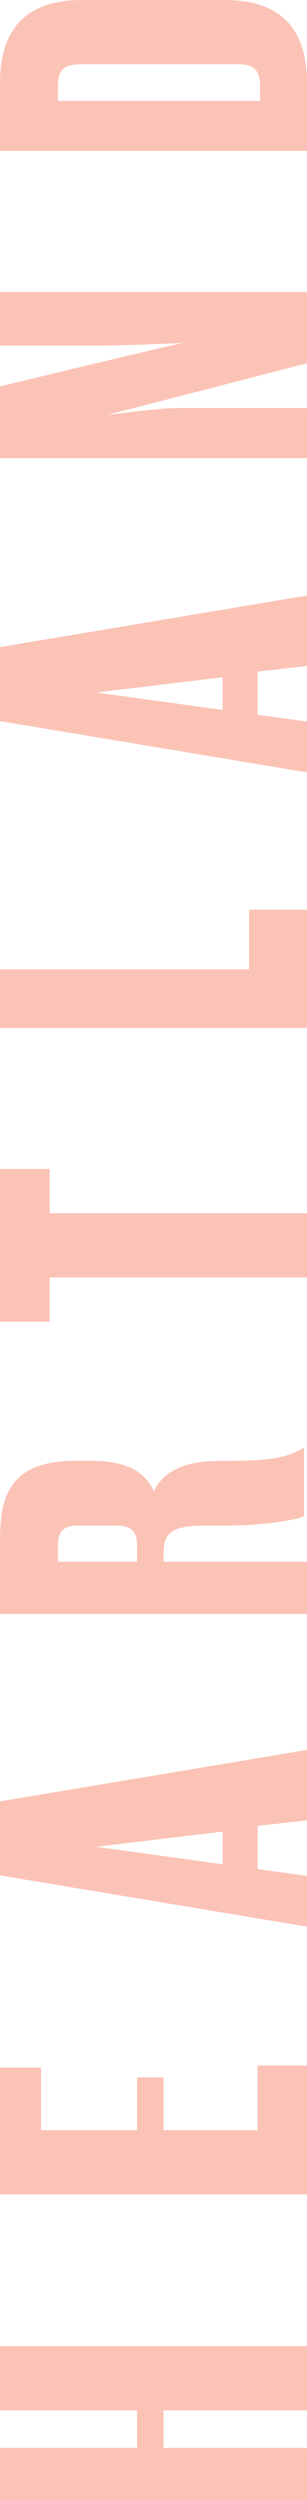
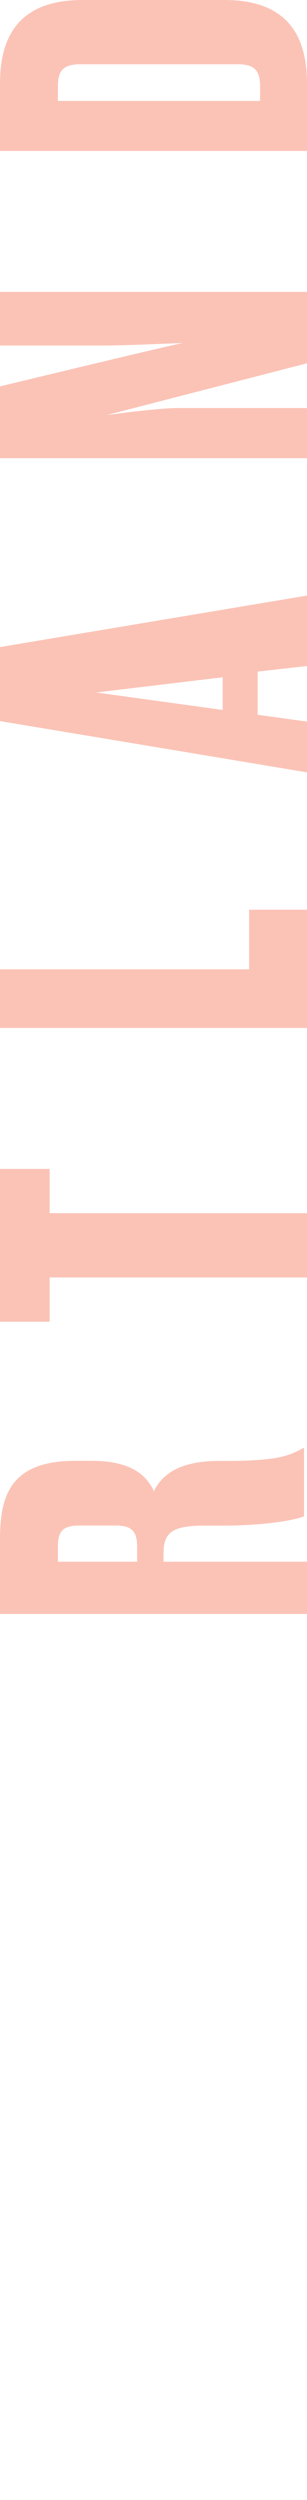
<svg xmlns="http://www.w3.org/2000/svg" width="46" height="374" viewBox="0 0 46 374" fill="none">
  <g clip-path="url(#clip0_738_12554)">
-     <path d="M38.59 318.671L38.59 308.991L46.001 308.991L46.001 328.289L0 328.289L-8.29668e-07 309.308L6.147 309.308L6.147 318.671L20.541 318.671L20.541 310.774L24.504 310.774L24.504 318.671L38.59 318.671Z" fill="#FBC3B6" />
    <path d="M7.44 174.867L7.44 181.49L46 181.49L46 191.108L7.44 191.108L7.44 197.731L0 197.731L-9.9949e-07 174.866L7.44 174.866L7.44 174.867Z" fill="#FBC3B6" />
-     <path d="M-5.85949e-07 360.595L20.541 360.595L20.541 366.2L-3.40937e-07 366.2L-2.80415e-08 373.358L-2.75919e-08 373.369L0 374L46 374L46 373.369L46 373.358L46 366.2L24.504 366.2L24.504 360.595L46 360.595L46 350.977L-1.00635e-06 350.977L-5.85949e-07 360.595Z" fill="#FBC3B6" />
    <path d="M33.792 218.553L32.873 218.553C27.1 218.553 24.327 220.414 23.001 223.187L23.001 222.959C21.765 220.353 19.168 218.538 13.736 218.538L11.238 218.538C1.052 218.538 0.001 224.398 0.001 230.512L0.001 241.443L46 241.443L46 233.633L24.504 233.633L24.504 232.439C24.504 229.318 25.688 228.235 30.615 228.235L33.44 228.235C39.289 228.235 44.108 227.47 45.554 226.834L45.554 216.58C43.45 217.662 42.136 218.555 33.791 218.555L33.792 218.553ZM17.322 228.218C19.688 228.218 20.542 229.046 20.542 231.34L20.542 233.633L8.674 233.633L8.674 231.34C8.674 229.048 9.462 228.218 11.894 228.218L17.32 228.218L17.322 228.218Z" fill="#FBC3B6" />
    <path d="M-7.3672e-07 51.692L15.509 51.692C18.662 51.692 24.194 51.437 27.414 51.31C24.194 51.946 -4.69456e-07 57.806 -4.69456e-07 57.806L0 68.546L46 68.546L46 61.043L26.68 61.043C23.526 61.043 15.969 62.101 15.969 62.101L46 54.349L46 43.667L-1.08749e-06 43.667L-7.3672e-07 51.692Z" fill="#FBC3B6" />
    <path d="M37.326 145.01L-3.83533e-07 145.01L-2.80411e-08 153.143L-1.39922e-08 153.464L0 153.784L46 153.784L46 153.464L46 153.143L46 136.093L37.326 136.093L37.326 145.01Z" fill="#FBC3B6" />
    <path d="M-4.38717e-07 12.547L0 22.584L46 22.584L46 12.547C46 6.369 43.896 -0 33.646 -0L12.354 -0C2.103 -0 -7.08792e-07 6.369 -4.38717e-07 12.547ZM35.684 9.617C38.114 9.617 38.969 10.573 38.969 12.866L38.969 15.095L8.674 15.095L8.674 12.866C8.674 10.574 9.529 9.617 11.959 9.617L35.684 9.617Z" fill="#FBC3B6" />
-     <path d="M-8.19215e-07 269.488L-3.35261e-07 280.56L46 288.229L46 280.633L39.984 279.804L38.607 279.61L38.607 273.166L38.878 273.125L46 272.324L46 261.781L-8.19215e-07 269.488ZM33.363 278.891L14.418 276.28L33.363 274.006L33.363 278.891Z" fill="#FBC3B6" />
    <path d="M-8.19215e-07 96.803L-3.35261e-07 107.875L46 115.545L46 107.948L39.984 107.119L38.607 106.925L38.607 100.482L38.878 100.44L46 99.639L46 89.096L-8.19215e-07 96.803ZM33.363 106.206L14.418 103.595L33.363 101.321L33.363 106.206Z" fill="#FBC3B6" />
  </g>
  <defs>
    <clipPath id="clip0_738_12554">
      <rect width="374" height="46" fill="white" transform="translate(0 374) rotate(-90)" />
    </clipPath>
  </defs>
</svg>